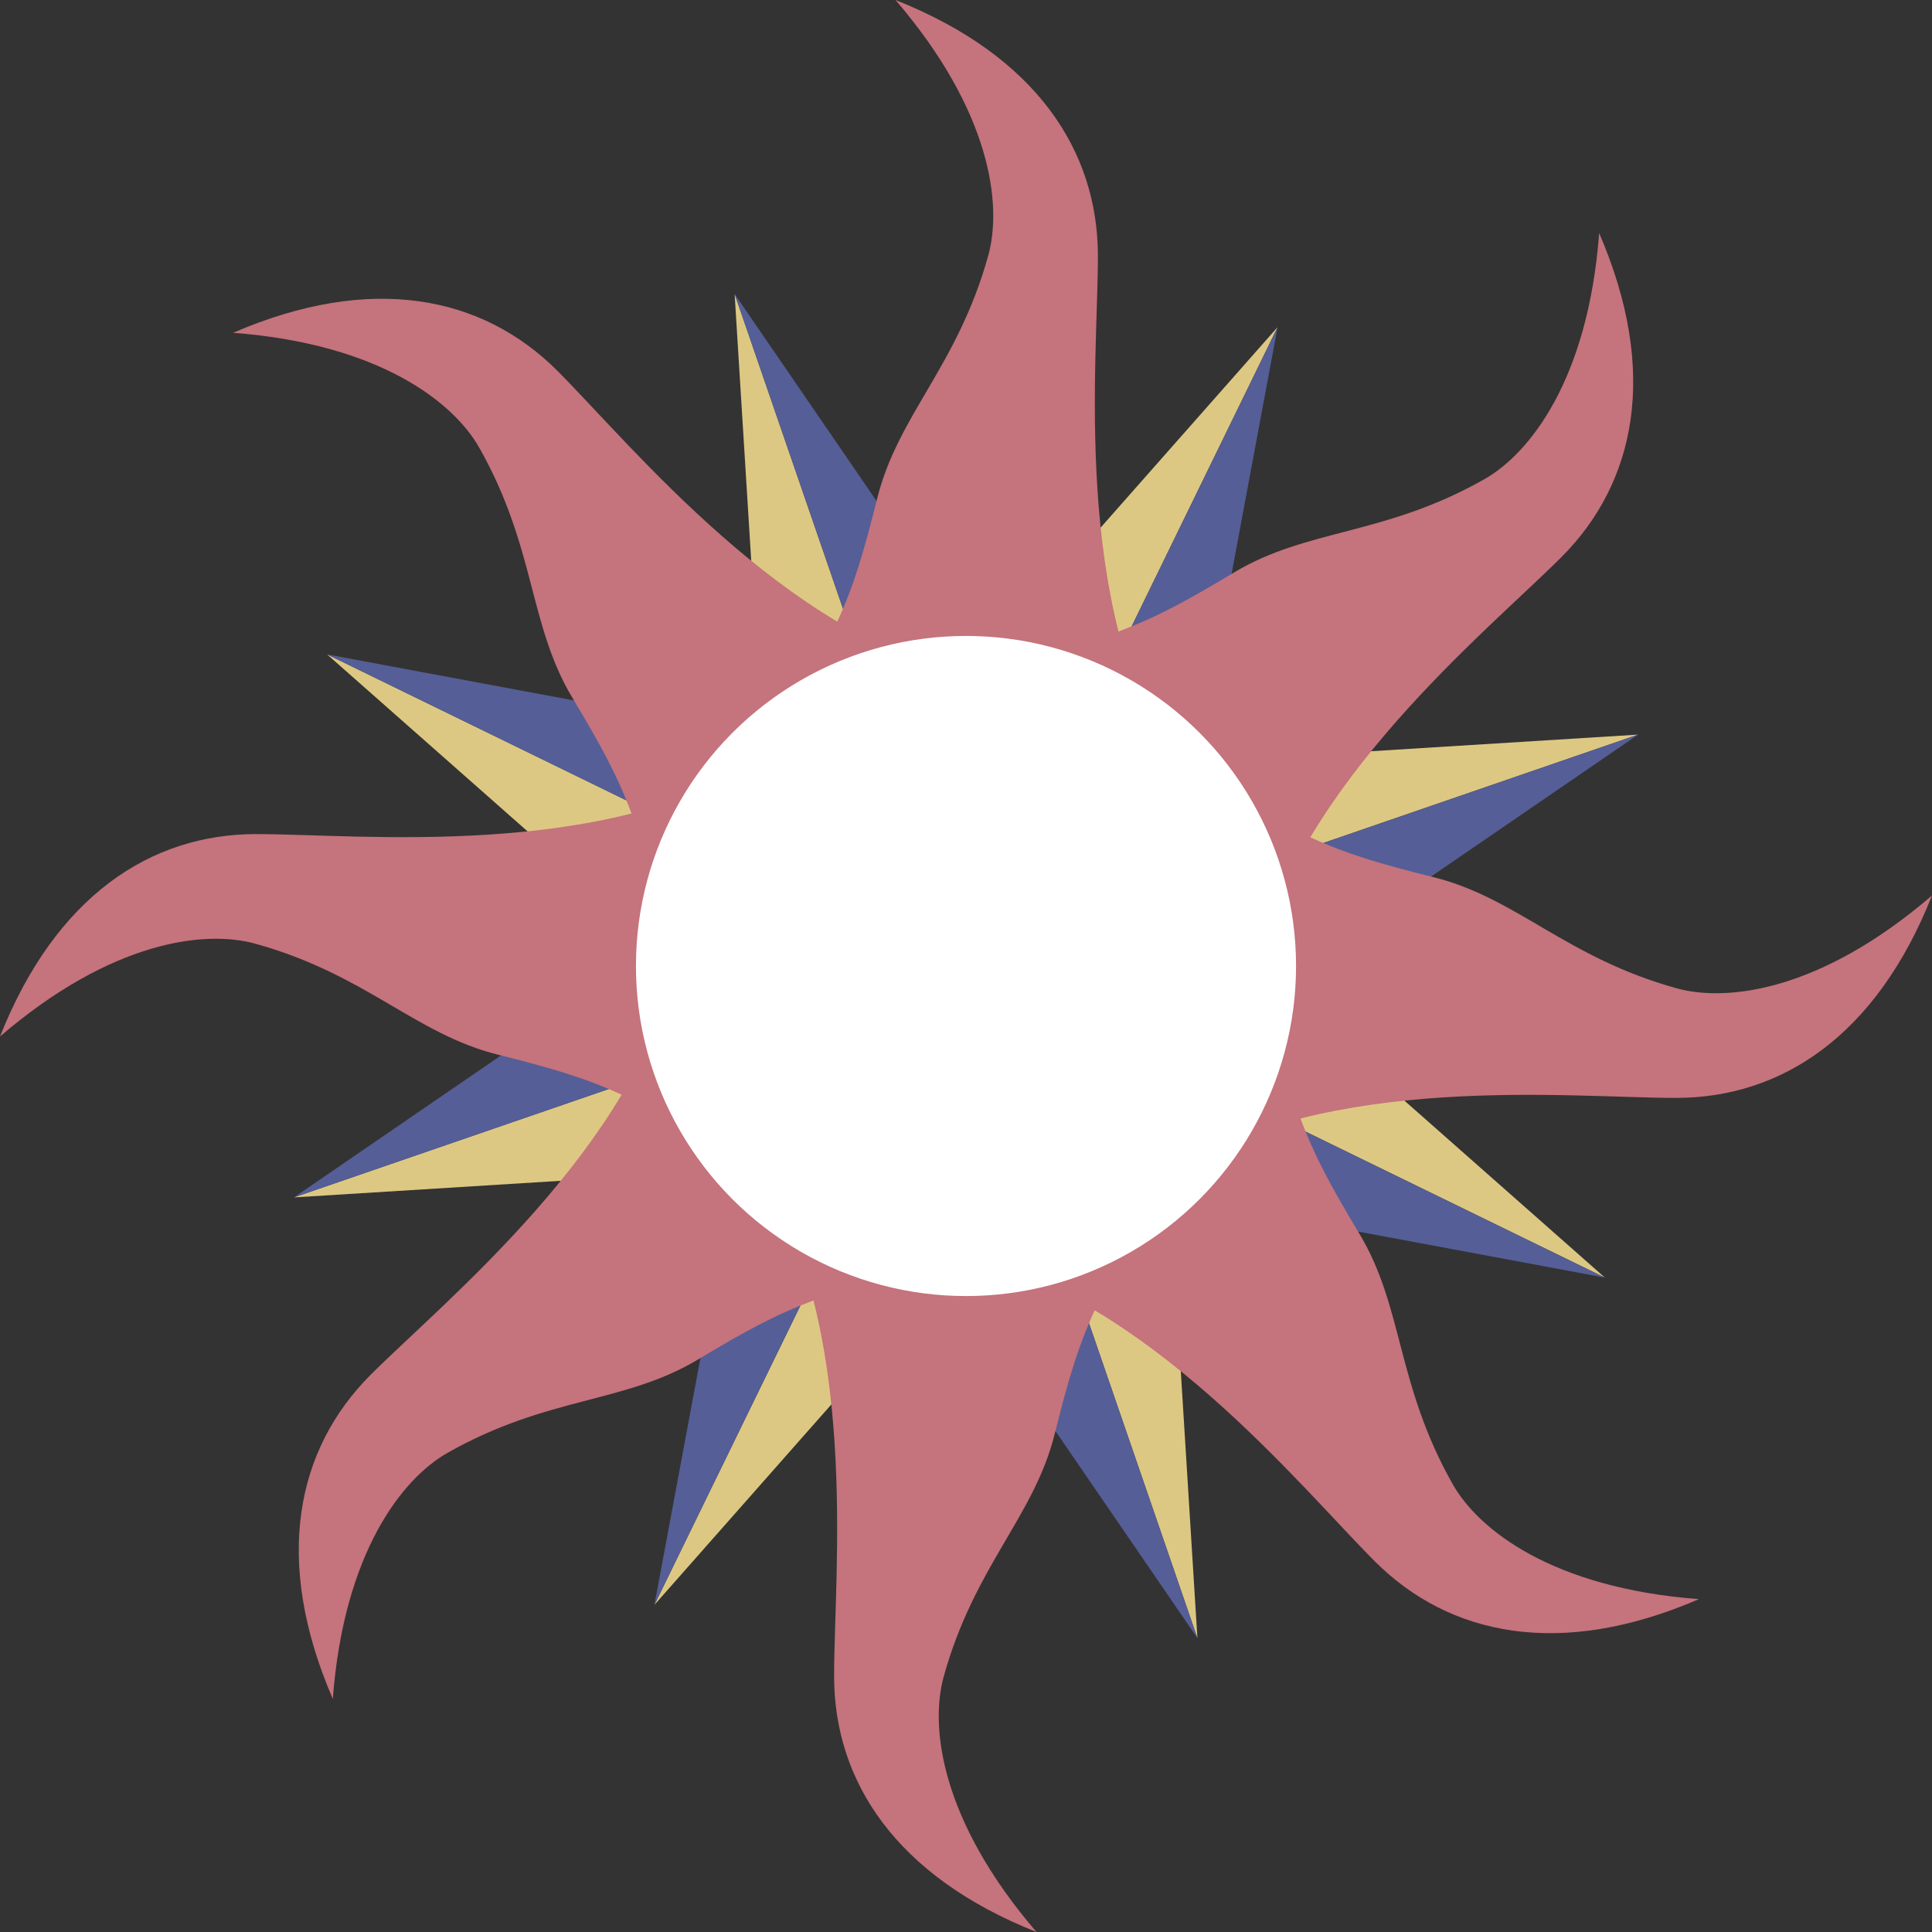
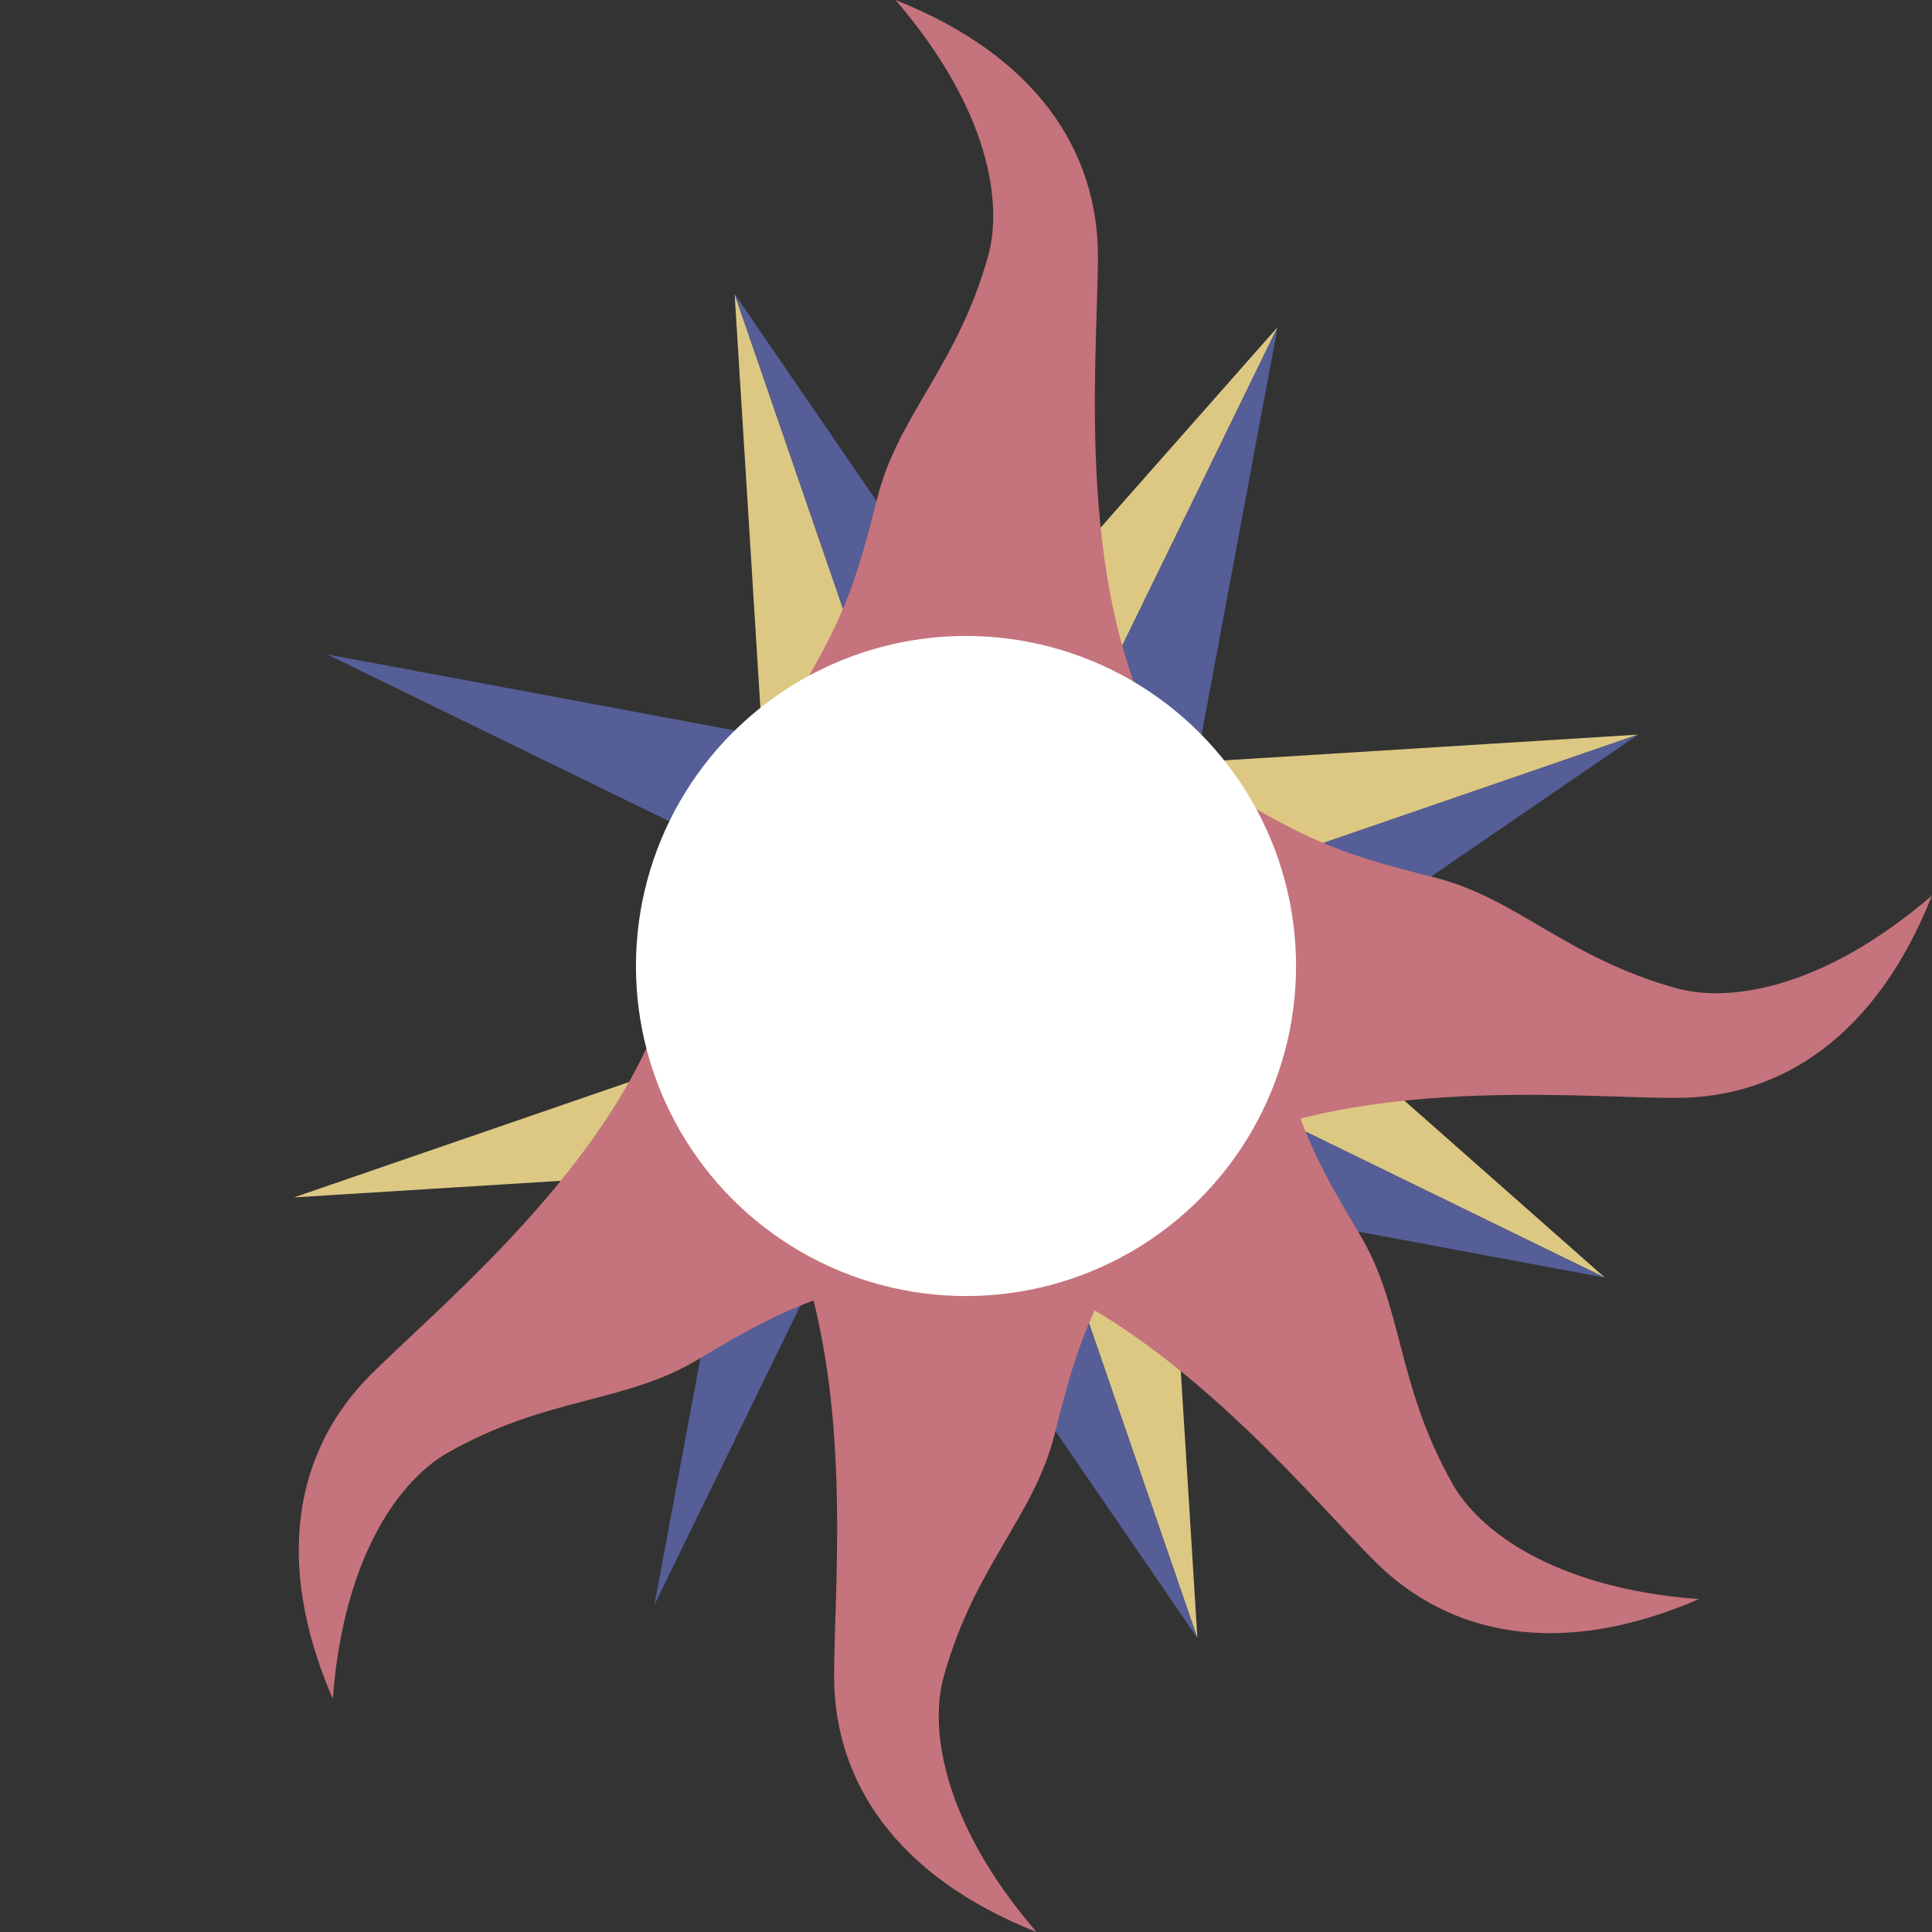
<svg xmlns="http://www.w3.org/2000/svg" width="107.008" height="107.008" viewBox="0 0 107.008 107.008">
  <rect x="0" y="0" width="107.008" height="107.008" fill="#333333" stroke="none" />
  <g id="deco_sun_dark" transform="translate(53.504 53.504)">
    <g id="グループ_9525" data-name="グループ 9525" transform="translate(-53.504 -53.504)">
      <g id="グループ_9517" data-name="グループ 9517" transform="translate(40.687 16.28)">
        <path id="パス_72859" data-name="パス 72859" d="M361.041,183.828l-2.514-40.372,12.817,37.224Z" transform="translate(-358.526 -143.456)" fill="#ddc883" />
        <path id="パス_72860" data-name="パス 72860" d="M381.4,176.817l-22.874-33.361,12.817,37.224Z" transform="translate(-358.526 -143.456)" fill="#555e97" />
      </g>
      <g id="グループ_9518" data-name="グループ 9518" transform="translate(18.119 36.246)">
-         <path id="パス_72861" data-name="パス 72861" d="M189.99,346.163l-30.325-26.769,35.385,17.258Z" transform="translate(-159.665 -319.393)" fill="#ddc883" />
        <path id="パス_72862" data-name="パス 72862" d="M199.43,326.809l-39.764-7.416,35.385,17.258Z" transform="translate(-159.665 -319.393)" fill="#555e97" />
      </g>
      <g id="グループ_9519" data-name="グループ 9519" transform="translate(16.28 43.447)">
        <path id="パス_72863" data-name="パス 72863" d="M183.828,481.774l-40.372,2.514,37.224-12.817Z" transform="translate(-143.456 -461.414)" fill="#ddc883" />
-         <path id="パス_72864" data-name="パス 72864" d="M176.817,382.851l-33.361,22.874,37.224-12.817Z" transform="translate(-143.456 -382.851)" fill="#555e97" />
+         <path id="パス_72864" data-name="パス 72864" d="M176.817,382.851Z" transform="translate(-143.456 -382.851)" fill="#555e97" />
      </g>
      <g id="グループ_9520" data-name="グループ 9520" transform="translate(36.246 49.124)">
-         <path id="パス_72865" data-name="パス 72865" d="M346.163,476.531l-26.769,30.325,17.258-35.385Z" transform="translate(-319.393 -467.091)" fill="#ddc883" />
        <path id="パス_72866" data-name="パス 72866" d="M326.809,432.877l-7.416,39.764,17.258-35.385Z" transform="translate(-319.393 -432.877)" fill="#555e97" />
      </g>
      <g id="グループ_9521" data-name="グループ 9521" transform="translate(43.447 50.356)">
        <path id="パス_72867" data-name="パス 72867" d="M481.774,443.734l2.514,40.372-12.817-37.224Z" transform="translate(-461.414 -443.734)" fill="#ddc883" />
        <path id="パス_72868" data-name="パス 72868" d="M382.851,475.334,405.726,508.7l-12.817-37.224Z" transform="translate(-382.851 -468.323)" fill="#555e97" />
      </g>
      <g id="グループ_9522" data-name="グループ 9522" transform="translate(49.124 43.993)">
        <path id="パス_72869" data-name="パス 72869" d="M476.531,387.66l30.325,26.769-35.385-17.258Z" transform="translate(-467.091 -387.66)" fill="#ddc883" />
        <path id="パス_72870" data-name="パス 72870" d="M432.877,481.314l39.764,7.416-35.385-17.258Z" transform="translate(-432.877 -461.96)" fill="#555e97" />
      </g>
      <g id="グループ_9523" data-name="グループ 9523" transform="translate(50.356 40.687)">
        <path id="パス_72871" data-name="パス 72871" d="M443.734,361.041l40.372-2.514-37.224,12.817Z" transform="translate(-443.734 -358.526)" fill="#ddc883" />
        <path id="パス_72872" data-name="パス 72872" d="M475.334,381.4,508.7,358.526l-37.224,12.817Z" transform="translate(-468.324 -358.526)" fill="#555e97" />
      </g>
      <g id="グループ_9524" data-name="グループ 9524" transform="translate(43.993 18.119)">
        <path id="パス_72873" data-name="パス 72873" d="M387.66,189.99l26.769-30.325L397.171,195.05Z" transform="translate(-387.66 -159.665)" fill="#ddc883" />
        <path id="パス_72874" data-name="パス 72874" d="M481.314,199.43l7.416-39.764L471.471,195.05Z" transform="translate(-461.96 -159.665)" fill="#555e97" />
      </g>
      <path id="パス_72875" data-name="パス 72875" d="M389.695,42.214c-5.581-8.793-4.132-22.2-4.132-28.031S382.143,3.09,374.352,0c5.316,6.184,5.907,11.367,5.142,14.135-1.7,6.144-5,8.844-6.152,13.458-1.464,5.857-2.155,7.455-7.017,15.145" transform="translate(-324.753)" fill="#c5737c" />
-       <path id="パス_72876" data-name="パス 72876" d="M154.457,166.706c-10.163-2.271-18.623-12.78-22.742-16.9s-10.263-5.426-17.956-2.1c8.132.614,12.215,3.86,13.631,6.359,3.142,5.546,2.719,9.788,5.166,13.866,3.106,5.177,3.747,6.8,5.747,15.671" transform="translate(-100.848 -129.273)" fill="#c5737c" />
-       <path id="パス_72877" data-name="パス 72877" d="M42.214,370.684c-8.793,5.581-22.2,4.132-28.031,4.132S3.09,378.236,0,386.027c6.184-5.315,11.367-5.907,14.135-5.142,6.144,1.7,8.844,5,13.458,6.152,5.857,1.464,7.455,2.155,15.145,7.017" transform="translate(0 -328.618)" fill="#c5737c" />
      <path id="パス_72878" data-name="パス 72878" d="M166.706,470.551c-2.271,10.163-12.78,18.623-16.9,22.742s-5.426,10.263-2.1,17.956c.615-8.132,3.861-12.215,6.359-13.631,5.546-3.142,9.788-2.719,13.866-5.166,5.177-3.106,6.8-3.747,15.671-5.747" transform="translate(-129.273 -417.152)" fill="#c5737c" />
      <path id="パス_72879" data-name="パス 72879" d="M370.684,566.868c5.581,8.793,4.132,22.2,4.132,28.031s3.42,11.094,11.211,14.183c-5.315-6.185-5.907-11.367-5.142-14.135,1.7-6.144,5-8.844,6.152-13.458,1.464-5.857,2.155-7.455,7.017-15.145" transform="translate(-328.618 -502.074)" fill="#c5737c" />
      <path id="パス_72880" data-name="パス 72880" d="M470.551,481.1c10.163,2.271,18.623,12.78,22.742,16.9s10.263,5.426,17.956,2.1c-8.132-.614-12.215-3.86-13.631-6.359-3.142-5.546-2.719-9.788-5.166-13.866-3.106-5.177-3.747-6.8-5.747-15.67" transform="translate(-417.152 -411.528)" fill="#c5737c" />
      <path id="パス_72881" data-name="パス 72881" d="M566.868,389.695c8.793-5.581,22.2-4.132,28.031-4.132s11.094-3.421,14.183-11.211c-6.184,5.316-11.367,5.907-14.135,5.142-6.144-1.7-8.844-5-13.458-6.152-5.857-1.464-7.455-2.155-15.145-7.017" transform="translate(-502.074 -324.753)" fill="#c5737c" />
-       <path id="パス_72882" data-name="パス 72882" d="M481.1,154.457c2.271-10.163,12.78-18.623,16.9-22.742s5.426-10.263,2.1-17.956c-.614,8.132-3.86,12.215-6.359,13.631-5.546,3.142-9.788,2.719-13.866,5.166-5.177,3.106-6.8,3.747-15.671,5.747" transform="translate(-411.527 -100.848)" fill="#c5737c" />
      <circle id="楕円形_73" data-name="楕円形 73" cx="18.281" cy="18.281" r="18.281" transform="translate(35.223 35.223)" fill="#fff" />
    </g>
  </g>
</svg>